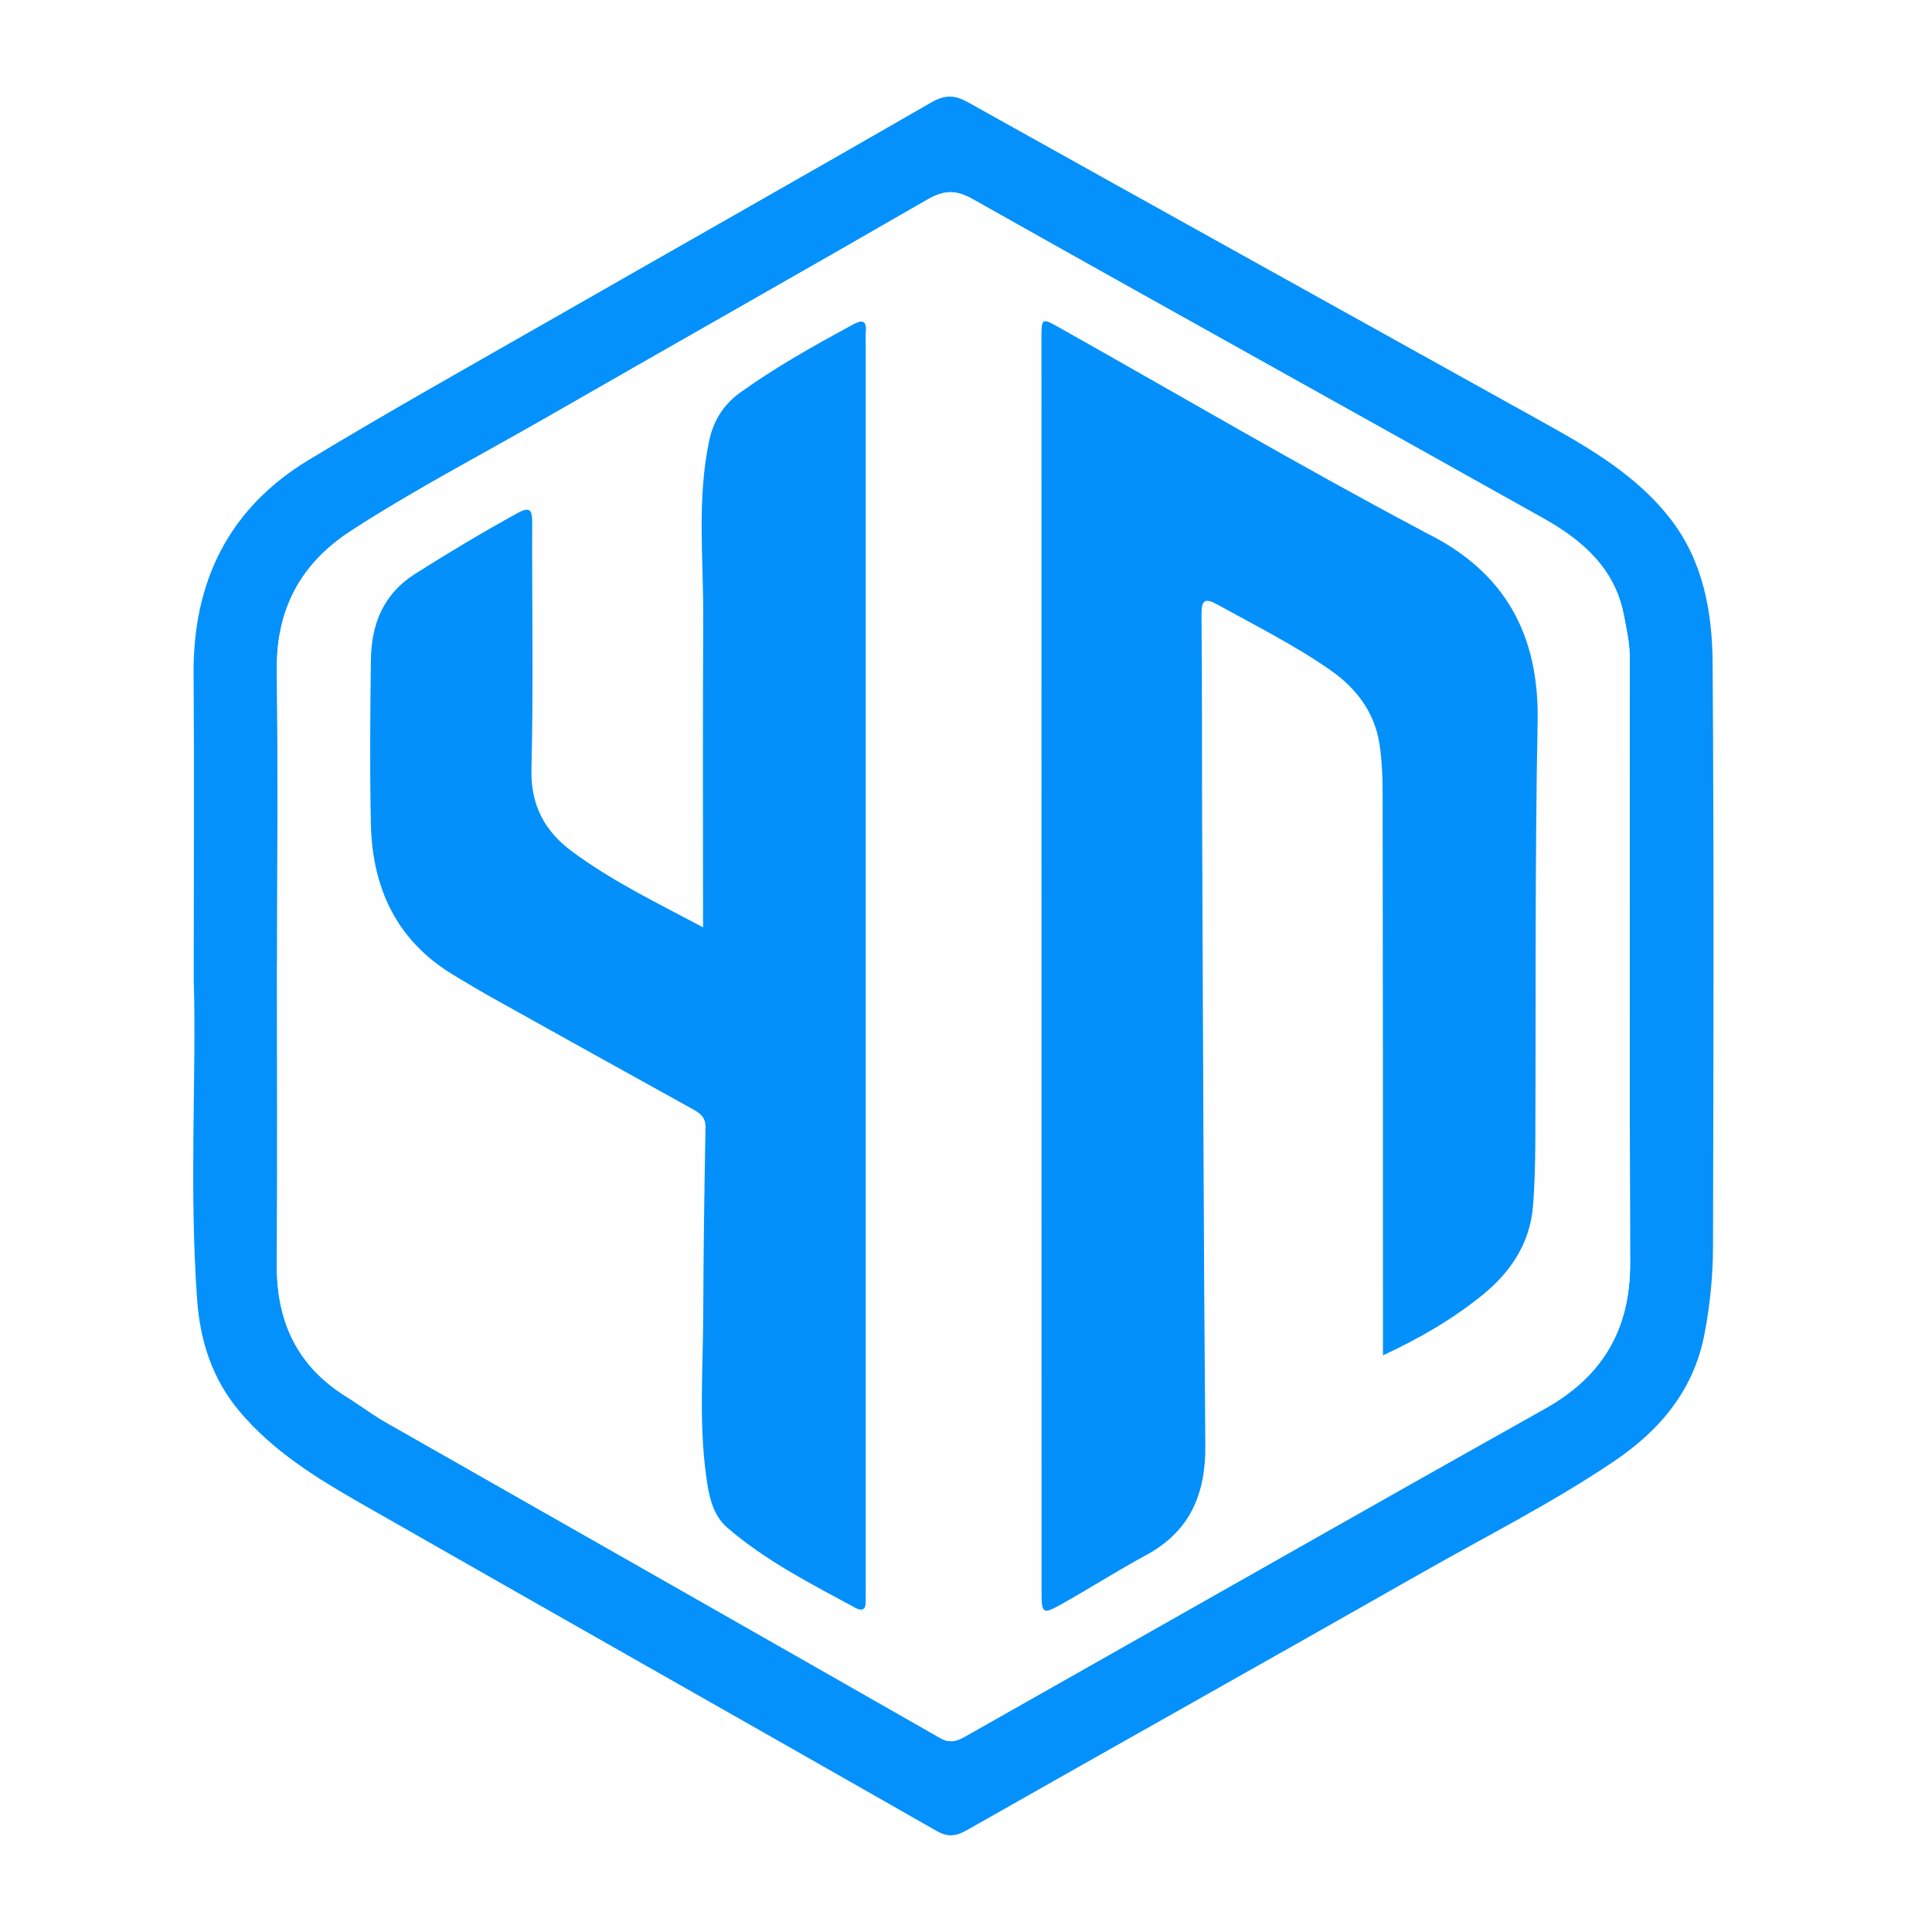
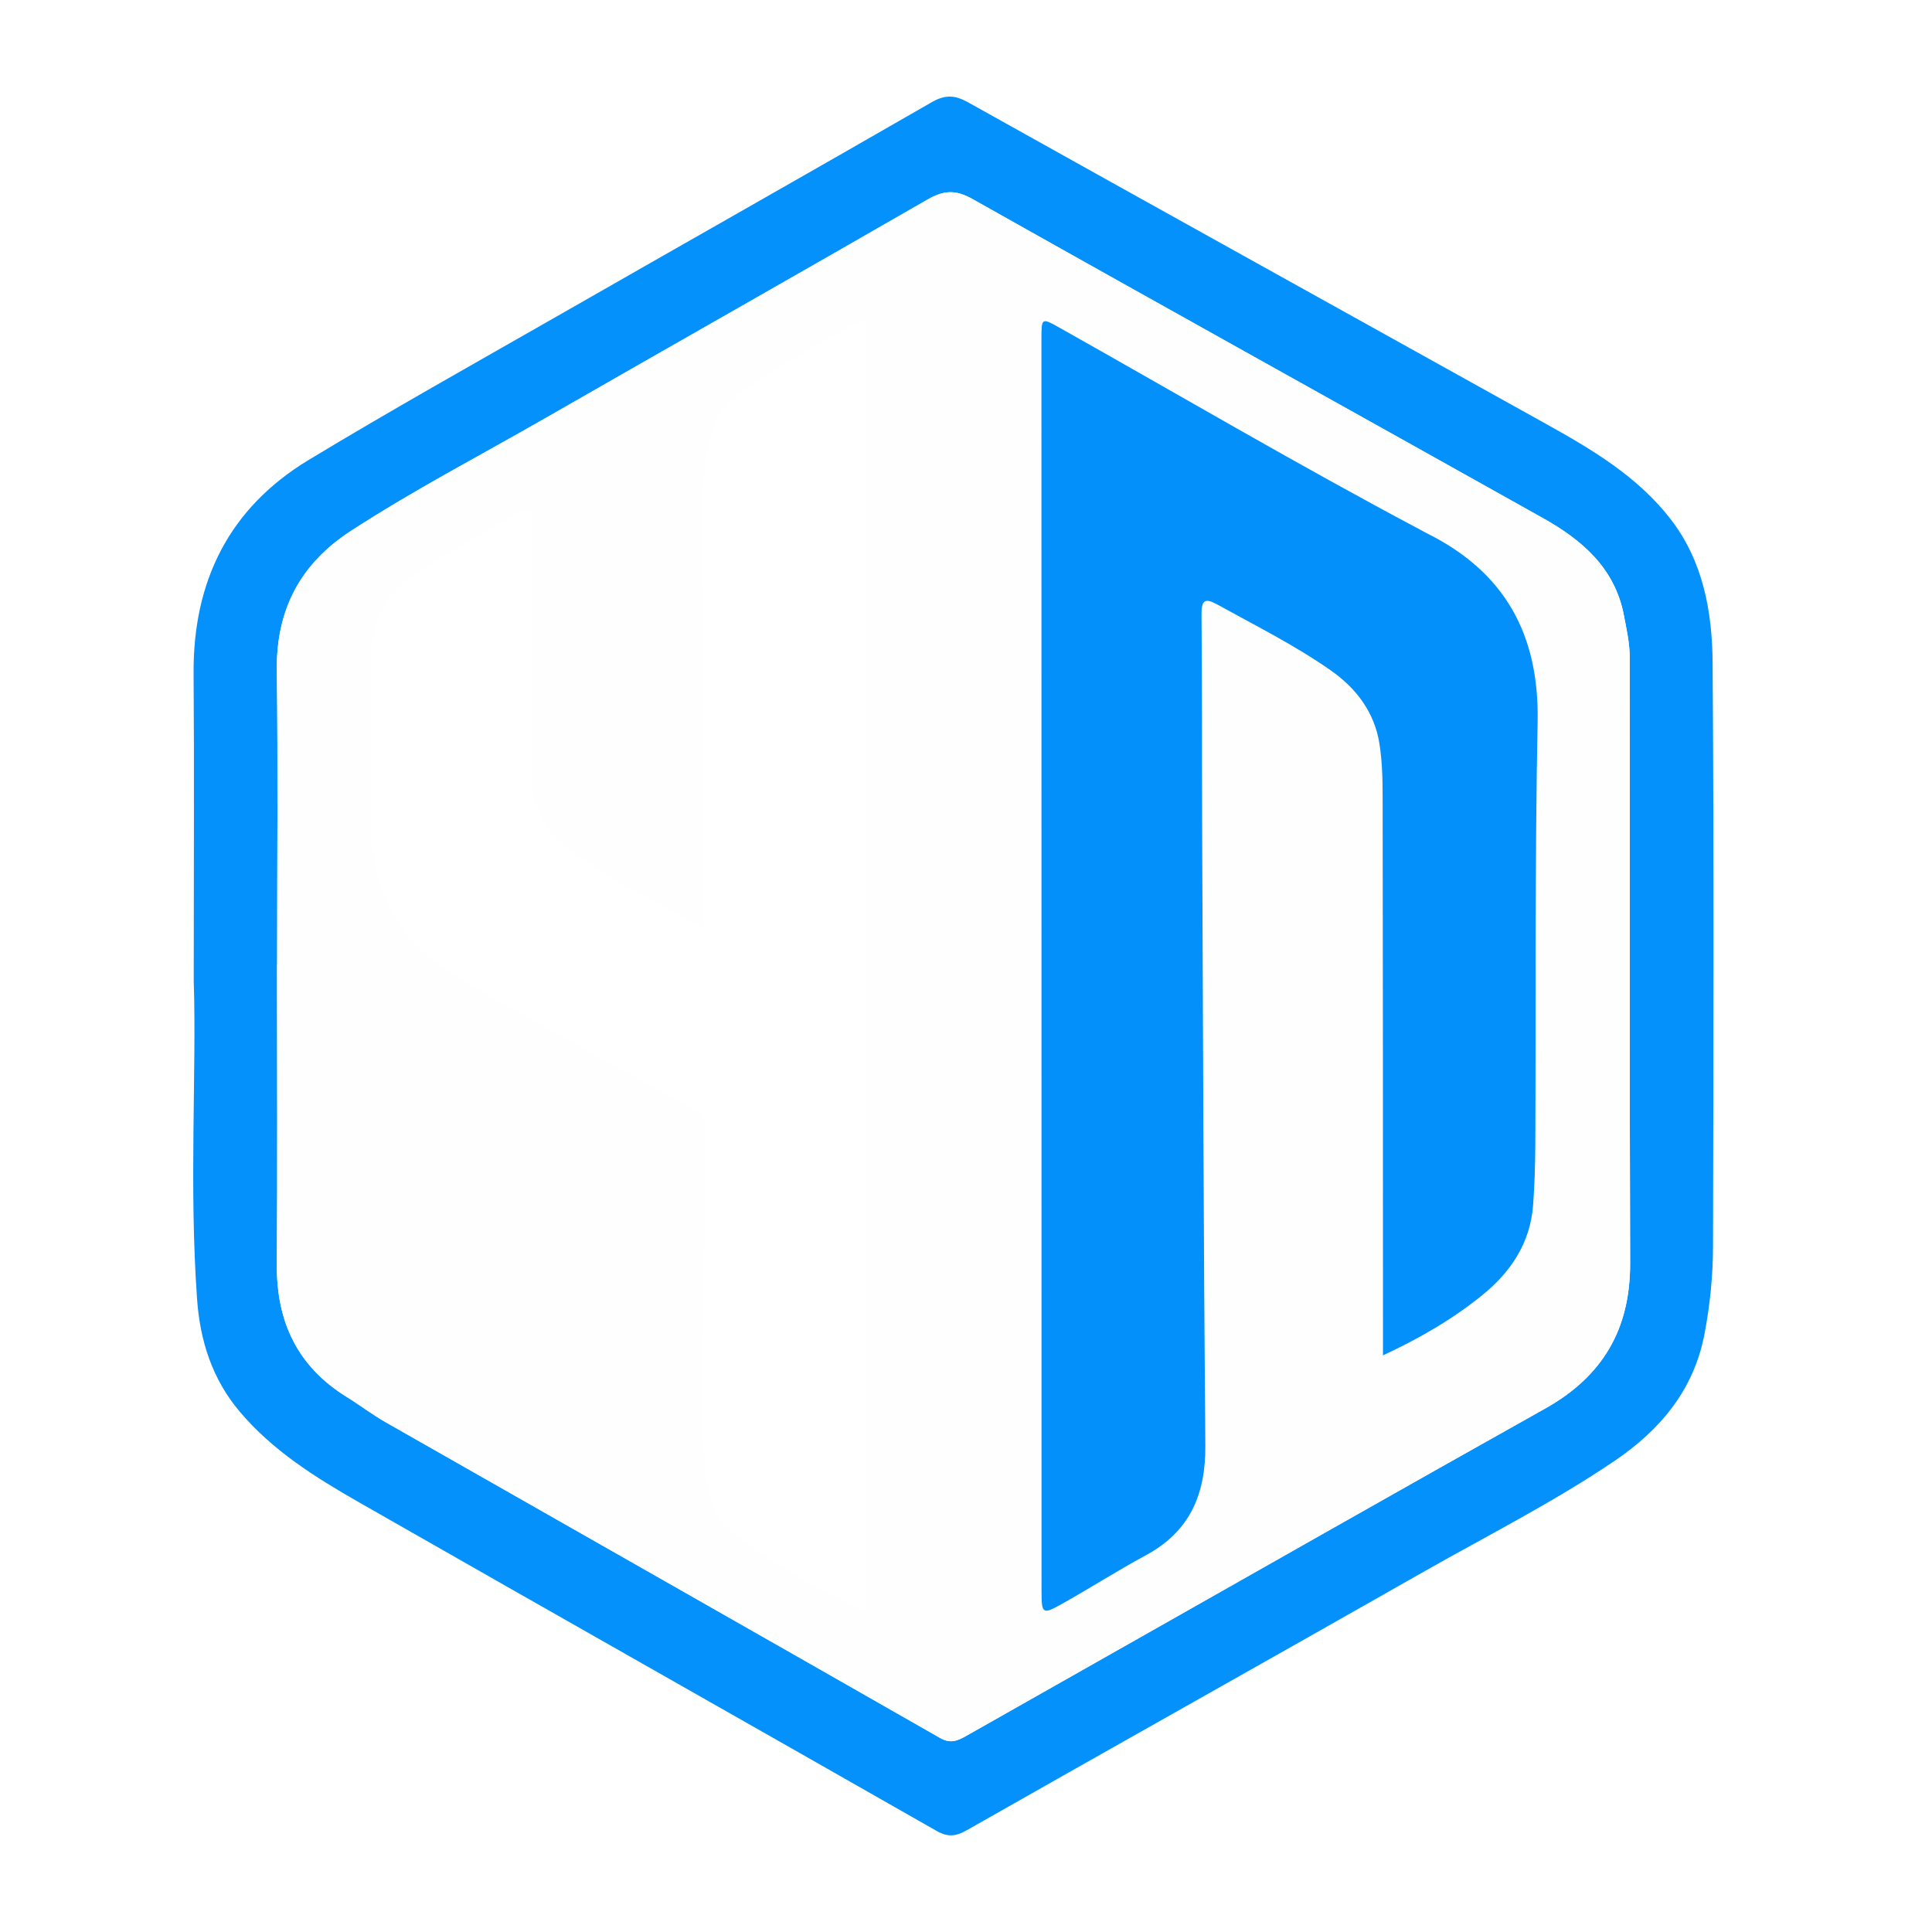
<svg xmlns="http://www.w3.org/2000/svg" width="40" height="40" viewBox="0 0 40 40" fill="none">
-   <rect width="40" height="40" fill="white" />
  <g clip-path="url(#clip0_3410_11)">
    <path d="M4.011 20.338C4.011 17.885 4.023 15.919 4.008 13.953C3.993 12.035 4.742 10.52 6.39 9.523C8.081 8.501 9.806 7.535 11.522 6.554C14.111 5.072 16.707 3.604 19.292 2.115C19.572 1.955 19.771 1.967 20.044 2.119C24.026 4.344 28.015 6.554 32.001 8.772C32.954 9.302 33.895 9.858 34.579 10.736C35.264 11.615 35.451 12.669 35.458 13.734C35.486 17.759 35.476 21.783 35.466 25.808C35.465 26.415 35.404 27.022 35.289 27.623C35.066 28.783 34.372 29.605 33.431 30.244C32.166 31.101 30.8 31.789 29.475 32.542C26.325 34.334 23.165 36.104 20.014 37.894C19.79 38.02 19.625 38.04 19.396 37.91C15.408 35.636 11.412 33.377 7.426 31.1C6.528 30.586 5.649 30.037 4.966 29.23C4.392 28.552 4.141 27.757 4.08 26.896C3.913 24.549 4.07 22.198 4.012 20.337L4.011 20.338ZM5.738 19.97H5.736C5.736 22.042 5.746 24.114 5.732 26.186C5.723 27.37 6.162 28.294 7.183 28.924C7.454 29.092 7.708 29.287 7.985 29.445C11.811 31.624 15.641 33.798 19.465 35.982C19.684 36.108 19.835 36.035 20.011 35.935C20.991 35.38 21.972 34.824 22.953 34.269C25.965 32.565 28.973 30.852 31.992 29.16C33.182 28.494 33.755 27.517 33.75 26.148C33.735 21.964 33.748 17.78 33.741 13.596C33.741 13.309 33.674 13.02 33.62 12.735C33.433 11.758 32.751 11.177 31.945 10.726C28.009 8.52 24.064 6.333 20.133 4.119C19.779 3.92 19.535 3.94 19.202 4.131C16.569 5.65 13.923 7.146 11.287 8.659C9.941 9.431 8.562 10.148 7.259 10.995C6.223 11.669 5.716 12.618 5.732 13.872C5.756 15.903 5.738 17.936 5.738 19.968V19.97Z" fill="#0591FB" />
    <path d="M5.738 19.971C5.738 17.938 5.756 15.906 5.732 13.874C5.716 12.62 6.223 11.671 7.259 10.998C8.562 10.15 9.94 9.434 11.287 8.661C13.923 7.147 16.569 5.651 19.202 4.133C19.535 3.942 19.779 3.922 20.133 4.121C24.064 6.335 28.009 8.523 31.945 10.728C32.751 11.18 33.433 11.761 33.62 12.737C33.674 13.022 33.74 13.311 33.741 13.598C33.748 17.782 33.735 21.966 33.75 26.151C33.755 27.518 33.182 28.495 31.992 29.163C28.973 30.854 25.965 32.567 22.953 34.271C21.972 34.826 20.991 35.381 20.011 35.937C19.835 36.037 19.683 36.11 19.464 35.984C15.641 33.8 11.812 31.627 7.985 29.447C7.709 29.29 7.454 29.094 7.183 28.926C6.162 28.297 5.723 27.372 5.732 26.188C5.746 24.116 5.736 22.044 5.736 19.972H5.738V19.971ZM28.633 28.063C29.394 27.71 30.066 27.318 30.675 26.828C31.277 26.344 31.684 25.737 31.742 24.944C31.771 24.534 31.784 24.122 31.787 23.711C31.801 20.79 31.777 17.867 31.835 14.947C31.87 13.147 31.162 11.852 29.553 11.049C29.506 11.025 29.46 10.998 29.413 10.973C26.893 9.637 24.434 8.191 21.949 6.793C21.563 6.576 21.562 6.576 21.562 7.027C21.562 10.904 21.562 14.782 21.562 18.66C21.562 23.427 21.562 28.194 21.564 32.962C21.564 33.409 21.59 33.431 21.967 33.22C22.557 32.889 23.128 32.523 23.724 32.202C24.637 31.709 24.963 30.938 24.955 29.932C24.919 25.671 24.907 21.409 24.889 17.146C24.883 15.672 24.889 14.198 24.876 12.724C24.874 12.421 24.949 12.376 25.209 12.521C25.999 12.958 26.808 13.361 27.549 13.879C28.078 14.25 28.454 14.745 28.559 15.395C28.617 15.759 28.625 16.135 28.626 16.505C28.632 20.197 28.631 23.889 28.633 27.58C28.633 27.723 28.633 27.865 28.633 28.065V28.063ZM14.556 19.2C13.624 18.705 12.679 18.25 11.837 17.625C11.277 17.209 10.982 16.671 11.001 15.921C11.044 14.222 11.01 12.521 11.017 10.821C11.018 10.554 10.966 10.484 10.711 10.625C9.991 11.022 9.285 11.441 8.59 11.884C7.922 12.31 7.685 12.936 7.677 13.676C7.664 14.805 7.653 15.934 7.677 17.062C7.706 18.376 8.198 19.461 9.362 20.17C9.678 20.363 9.999 20.552 10.323 20.733C11.655 21.476 12.99 22.216 14.325 22.956C14.48 23.041 14.609 23.119 14.605 23.34C14.581 24.627 14.562 25.914 14.558 27.202C14.554 28.316 14.466 29.433 14.616 30.543C14.67 30.939 14.741 31.357 15.055 31.629C15.854 32.319 16.793 32.795 17.716 33.293C17.838 33.359 17.921 33.33 17.921 33.173C17.921 33.067 17.923 32.961 17.923 32.855C17.923 24.275 17.923 15.696 17.923 7.116C17.923 7.036 17.917 6.956 17.924 6.877C17.947 6.615 17.836 6.623 17.648 6.725C16.855 7.156 16.067 7.595 15.332 8.122C14.98 8.374 14.77 8.704 14.681 9.129C14.424 10.354 14.565 11.59 14.558 12.822C14.546 14.932 14.555 17.042 14.555 19.201L14.556 19.2Z" fill="#FEFEFE" />
    <path d="M28.633 28.063C28.633 27.863 28.633 27.721 28.633 27.578C28.632 23.887 28.633 20.195 28.626 16.503C28.626 16.133 28.617 15.758 28.559 15.393C28.455 14.743 28.079 14.248 27.549 13.878C26.808 13.359 25.998 12.956 25.209 12.519C24.949 12.375 24.874 12.419 24.876 12.722C24.89 14.196 24.883 15.671 24.889 17.144C24.908 21.407 24.919 25.668 24.955 29.93C24.963 30.936 24.637 31.707 23.724 32.2C23.129 32.521 22.557 32.888 21.967 33.218C21.59 33.429 21.564 33.407 21.564 32.96C21.563 28.192 21.563 23.426 21.563 18.658C21.563 14.78 21.562 10.903 21.562 7.025C21.562 6.574 21.563 6.575 21.949 6.792C24.434 8.19 26.893 9.635 29.413 10.972C29.46 10.996 29.505 11.024 29.553 11.047C31.163 11.851 31.87 13.146 31.835 14.945C31.777 17.865 31.801 20.788 31.787 23.709C31.784 24.12 31.772 24.531 31.742 24.942C31.685 25.735 31.278 26.342 30.675 26.826C30.066 27.316 29.394 27.708 28.633 28.061V28.063Z" fill="#0390FB" />
-     <path d="M14.556 19.2C14.556 17.042 14.548 14.931 14.56 12.821C14.567 11.59 14.425 10.353 14.682 9.129C14.772 8.702 14.982 8.373 15.334 8.121C16.069 7.594 16.857 7.155 17.65 6.724C17.837 6.622 17.948 6.615 17.925 6.877C17.918 6.956 17.924 7.036 17.924 7.115C17.924 15.695 17.924 24.275 17.924 32.854C17.924 32.961 17.923 33.067 17.923 33.173C17.923 33.329 17.84 33.359 17.718 33.293C16.795 32.794 15.856 32.318 15.057 31.628C14.742 31.357 14.671 30.938 14.618 30.542C14.468 29.432 14.556 28.315 14.56 27.201C14.564 25.914 14.583 24.627 14.607 23.339C14.611 23.119 14.481 23.041 14.326 22.955C12.992 22.216 11.657 21.476 10.324 20.732C10 20.552 9.68 20.363 9.363 20.17C8.201 19.46 7.708 18.376 7.679 17.062C7.654 15.934 7.665 14.804 7.679 13.675C7.687 12.934 7.924 12.308 8.592 11.883C9.287 11.441 9.992 11.021 10.713 10.624C10.968 10.483 11.02 10.555 11.019 10.82C11.012 12.52 11.046 14.221 11.003 15.92C10.984 16.67 11.278 17.209 11.839 17.625C12.681 18.25 13.626 18.704 14.558 19.2L14.556 19.2Z" fill="#0390FB" />
  </g>
  <defs>
    <clipPath id="clip0_3410_11">
      <rect width="31.476" height="36" fill="white" transform="translate(4 2)" />
    </clipPath>
  </defs>
</svg>